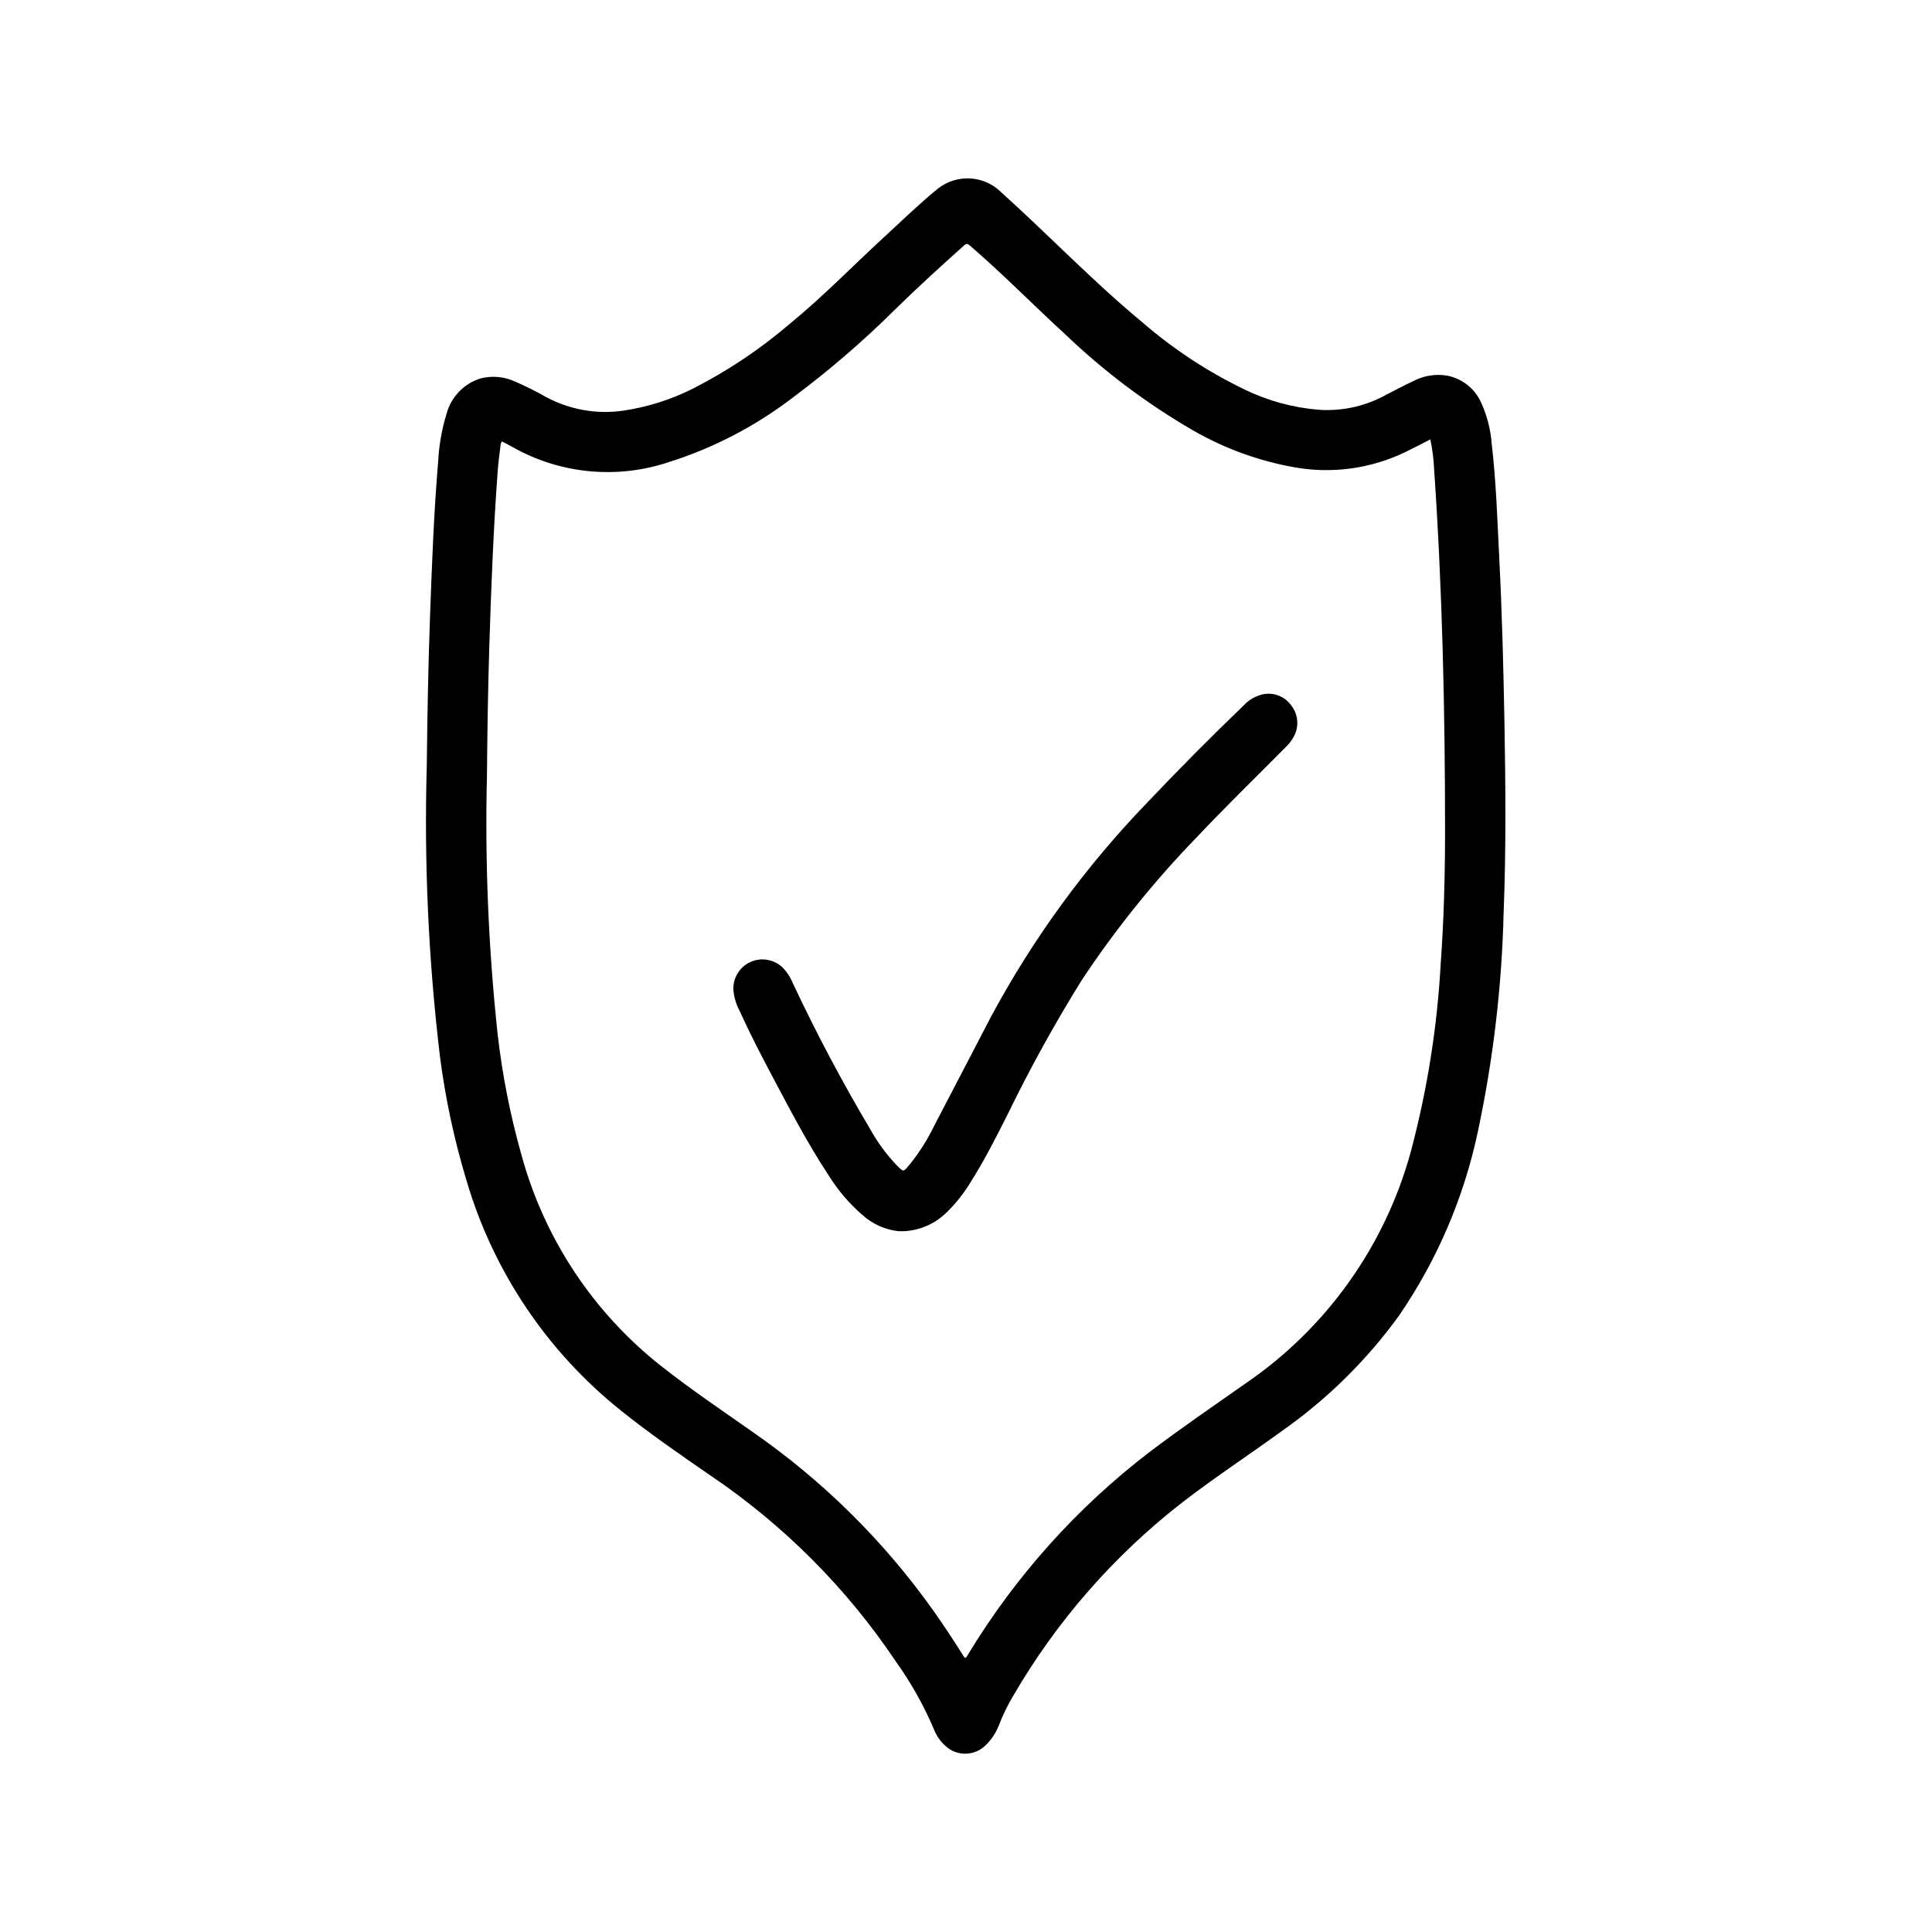
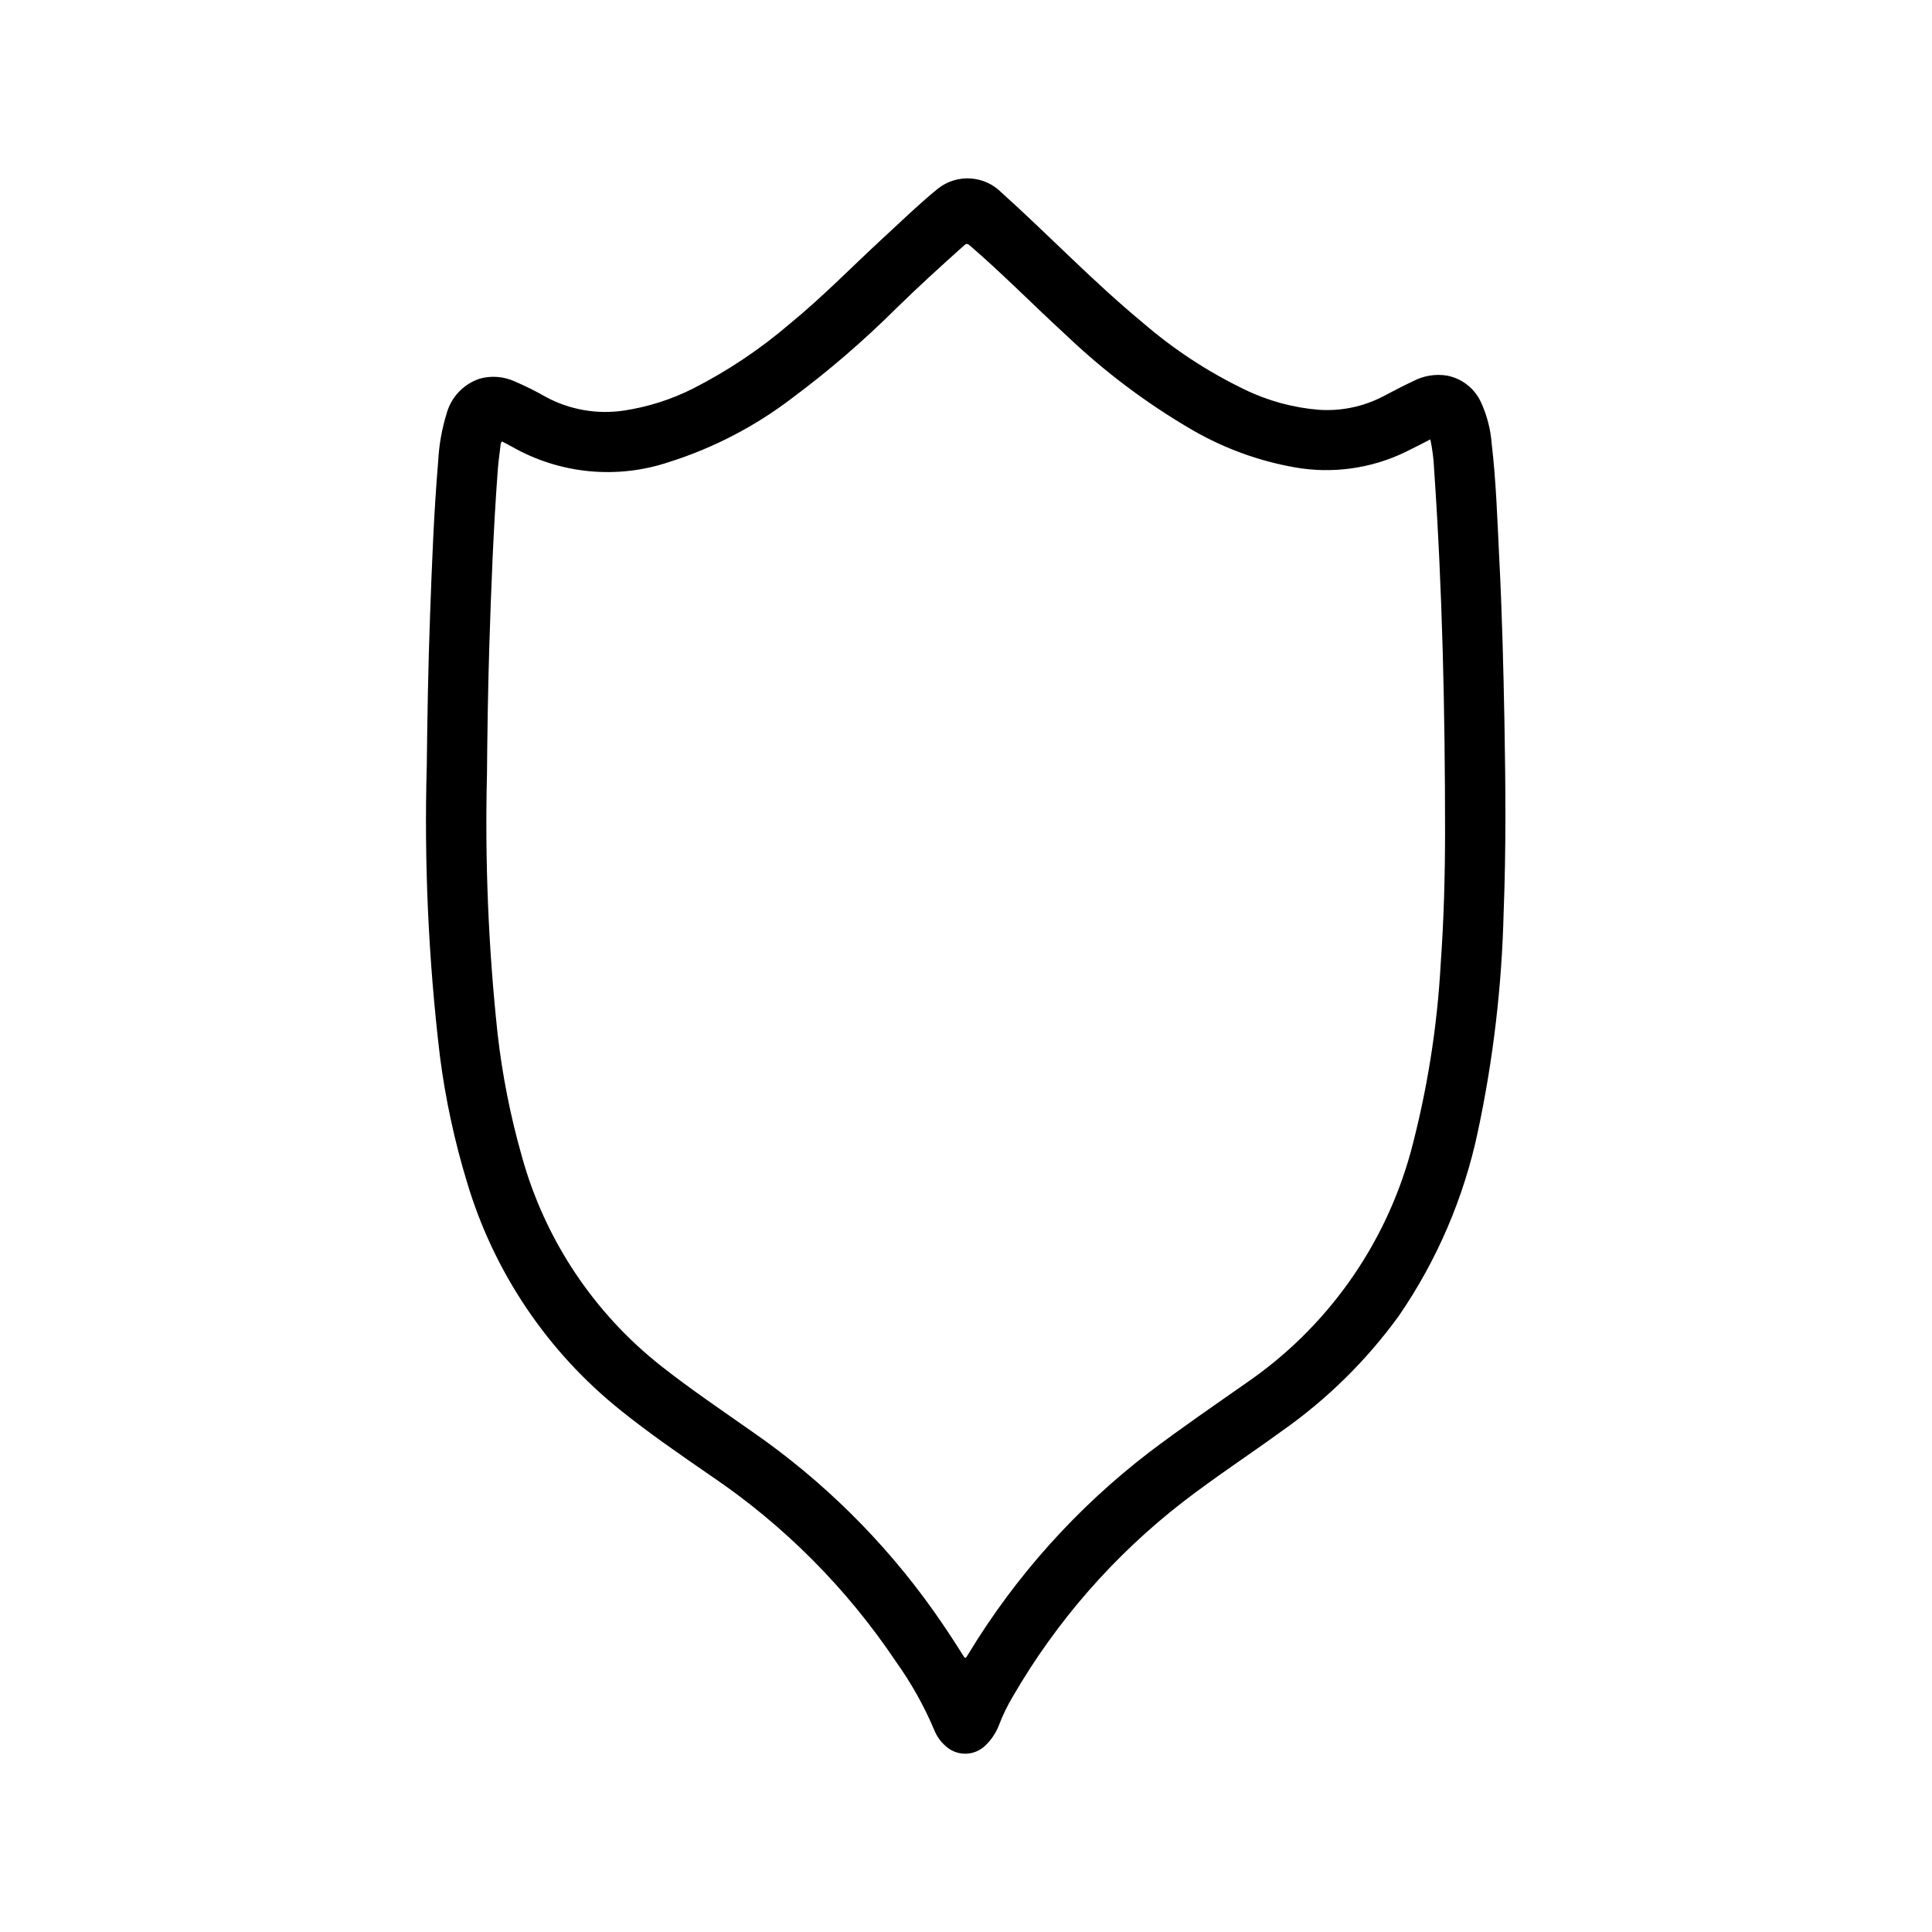
<svg xmlns="http://www.w3.org/2000/svg" fill="#000000" width="800px" height="800px" version="1.1" viewBox="144 144 512 512">
  <g>
    <path d="m542.7 335.68c0.293 16.641 0.434 33.289-0.211 49.926h-0.004c-0.461 19.586-2.746 39.09-6.832 58.254-3.699 17.52-10.824 34.137-20.969 48.891-8.57 11.809-19.035 22.109-30.977 30.488-8.66 6.297-17.602 12.148-26.078 18.68h-0.004c-18.312 14.16-33.695 31.754-45.285 51.793-1.441 2.434-2.668 4.984-3.672 7.625-0.762 1.91-1.91 3.644-3.375 5.086-1.422 1.461-3.363 2.297-5.398 2.324-2.035 0.027-4-0.754-5.457-2.176-1.223-1.098-2.184-2.465-2.805-3.988-2.707-6.422-6.117-12.523-10.168-18.191-13.066-19.508-29.797-36.293-49.266-49.422-8.062-5.559-16.129-11.117-23.773-17.254v-0.004c-19.398-15.543-33.594-36.641-40.68-60.473-3.312-10.891-5.711-22.043-7.164-33.336-3.047-25.57-4.211-51.328-3.481-77.066 0.148-13.16 0.379-26.324 0.859-39.469 0.496-13.77 1.016-27.551 2.172-41.258v-0.004c0.219-4.215 0.961-8.391 2.203-12.43 1.176-4.406 4.504-7.922 8.84-9.344 3.074-0.836 6.344-0.57 9.242 0.75 2.859 1.227 5.644 2.617 8.344 4.164 6.231 3.332 13.359 4.59 20.352 3.59 6.449-0.945 12.707-2.922 18.531-5.859 9.176-4.672 17.766-10.414 25.59-17.113 8.809-7.195 16.711-15.359 25.074-23.051 4.723-4.352 9.336-8.84 14.344-12.91l-0.004 0.004c5.051-3.894 12.207-3.434 16.715 1.078 12.594 11.336 24.301 23.617 37.344 34.41v-0.004c8.219 7.125 17.344 13.121 27.145 17.84 6.168 2.996 12.844 4.816 19.68 5.367 5.922 0.398 11.836-0.844 17.098-3.598 2.613-1.355 5.211-2.754 7.871-3.992v0.004c2.742-1.449 5.879-1.969 8.941-1.48 4.031 0.762 7.426 3.453 9.094 7.203 1.543 3.398 2.481 7.043 2.769 10.77 1.172 9.98 1.496 20.02 1.992 30.047 0.766 14.703 1.125 29.418 1.402 44.129zm-265.67-74.695c-0.242 0.305-0.379 0.684-0.387 1.078-0.242 2.117-0.559 4.227-0.715 6.344-1.172 15.703-1.77 31.434-2.266 47.16-0.348 11.312-0.512 22.625-0.613 33.938h-0.004c-0.555 22.832 0.387 45.676 2.816 68.383 1.246 10.988 3.394 21.852 6.418 32.488 6.07 22.035 19.035 41.551 36.996 55.688 7.801 6.141 16.027 11.684 24.137 17.391 18.605 12.887 34.82 28.914 47.926 47.363 2.684 3.816 5.281 7.699 7.754 11.668 0.723 1.164 0.723 1.164 1.473-0.047l0.055-0.109c12.539-20.672 28.824-38.828 48.02-53.531 8.312-6.297 16.965-12.219 25.512-18.215 21.32-14.586 36.789-36.25 43.668-61.152 4.375-16.348 7.051-33.109 7.981-50.008 0.828-11.578 1.148-23.176 1.156-34.777 0-32.18-0.699-64.348-2.914-96.465l0.004-0.004c-0.121-2.598-0.453-5.184-0.992-7.731-2.227 1.133-4.359 2.258-6.535 3.305v0.004c-9.102 4.418-19.363 5.856-29.332 4.109-9.535-1.676-18.707-5.008-27.094-9.848-12.172-7.066-23.461-15.547-33.637-25.27-8.527-7.801-16.617-16.082-25.363-23.617-0.559-0.48-0.891-0.738-1.574-0.109-6.078 5.441-12.113 10.926-17.941 16.633-8.695 8.652-18.004 16.672-27.852 23.988-9.77 7.426-20.746 13.117-32.449 16.812-13.797 4.625-28.914 3.152-41.562-4.047-0.883-0.504-1.797-0.961-2.684-1.422z" />
-     <path d="m382.21 470.29c-3.598-0.371-6.984-1.883-9.668-4.309-3.531-3.07-6.578-6.656-9.035-10.641-5.512-8.352-10.125-17.23-14.809-26.055-3.055-5.754-6.047-11.539-8.73-17.469v-0.004c-0.926-1.738-1.48-3.652-1.621-5.617-0.09-3.125 1.711-6 4.566-7.273 2.856-1.273 6.199-0.699 8.461 1.453 1.203 1.238 2.148 2.699 2.789 4.301 6.188 13.172 12.996 26.016 20.43 38.527l-0.004-0.004c1.906 3.449 4.238 6.641 6.945 9.504 2.055 2.039 1.793 1.945 3.598-0.164v-0.004c2.519-3.133 4.672-6.543 6.422-10.16 5.039-9.613 10.012-19.254 15.043-28.875 11.18-20.836 25.188-40.02 41.629-57.012 8.234-8.691 16.668-17.184 25.301-25.48 1.27-1.395 2.906-2.402 4.723-2.906 2.992-0.816 6.176 0.332 7.957 2.867 1.938 2.473 2.125 5.887 0.473 8.559-0.512 0.887-1.152 1.699-1.895 2.406-7.918 8.023-16.027 15.863-23.758 24.066-11.238 11.613-21.391 24.23-30.324 37.699-7.117 11.441-13.641 23.242-19.539 35.359-3.148 6.25-6.297 12.508-10.078 18.438h0.004c-1.758 2.879-3.875 5.523-6.297 7.871-3.352 3.285-7.894 5.062-12.582 4.922z" />
  </g>
</svg>